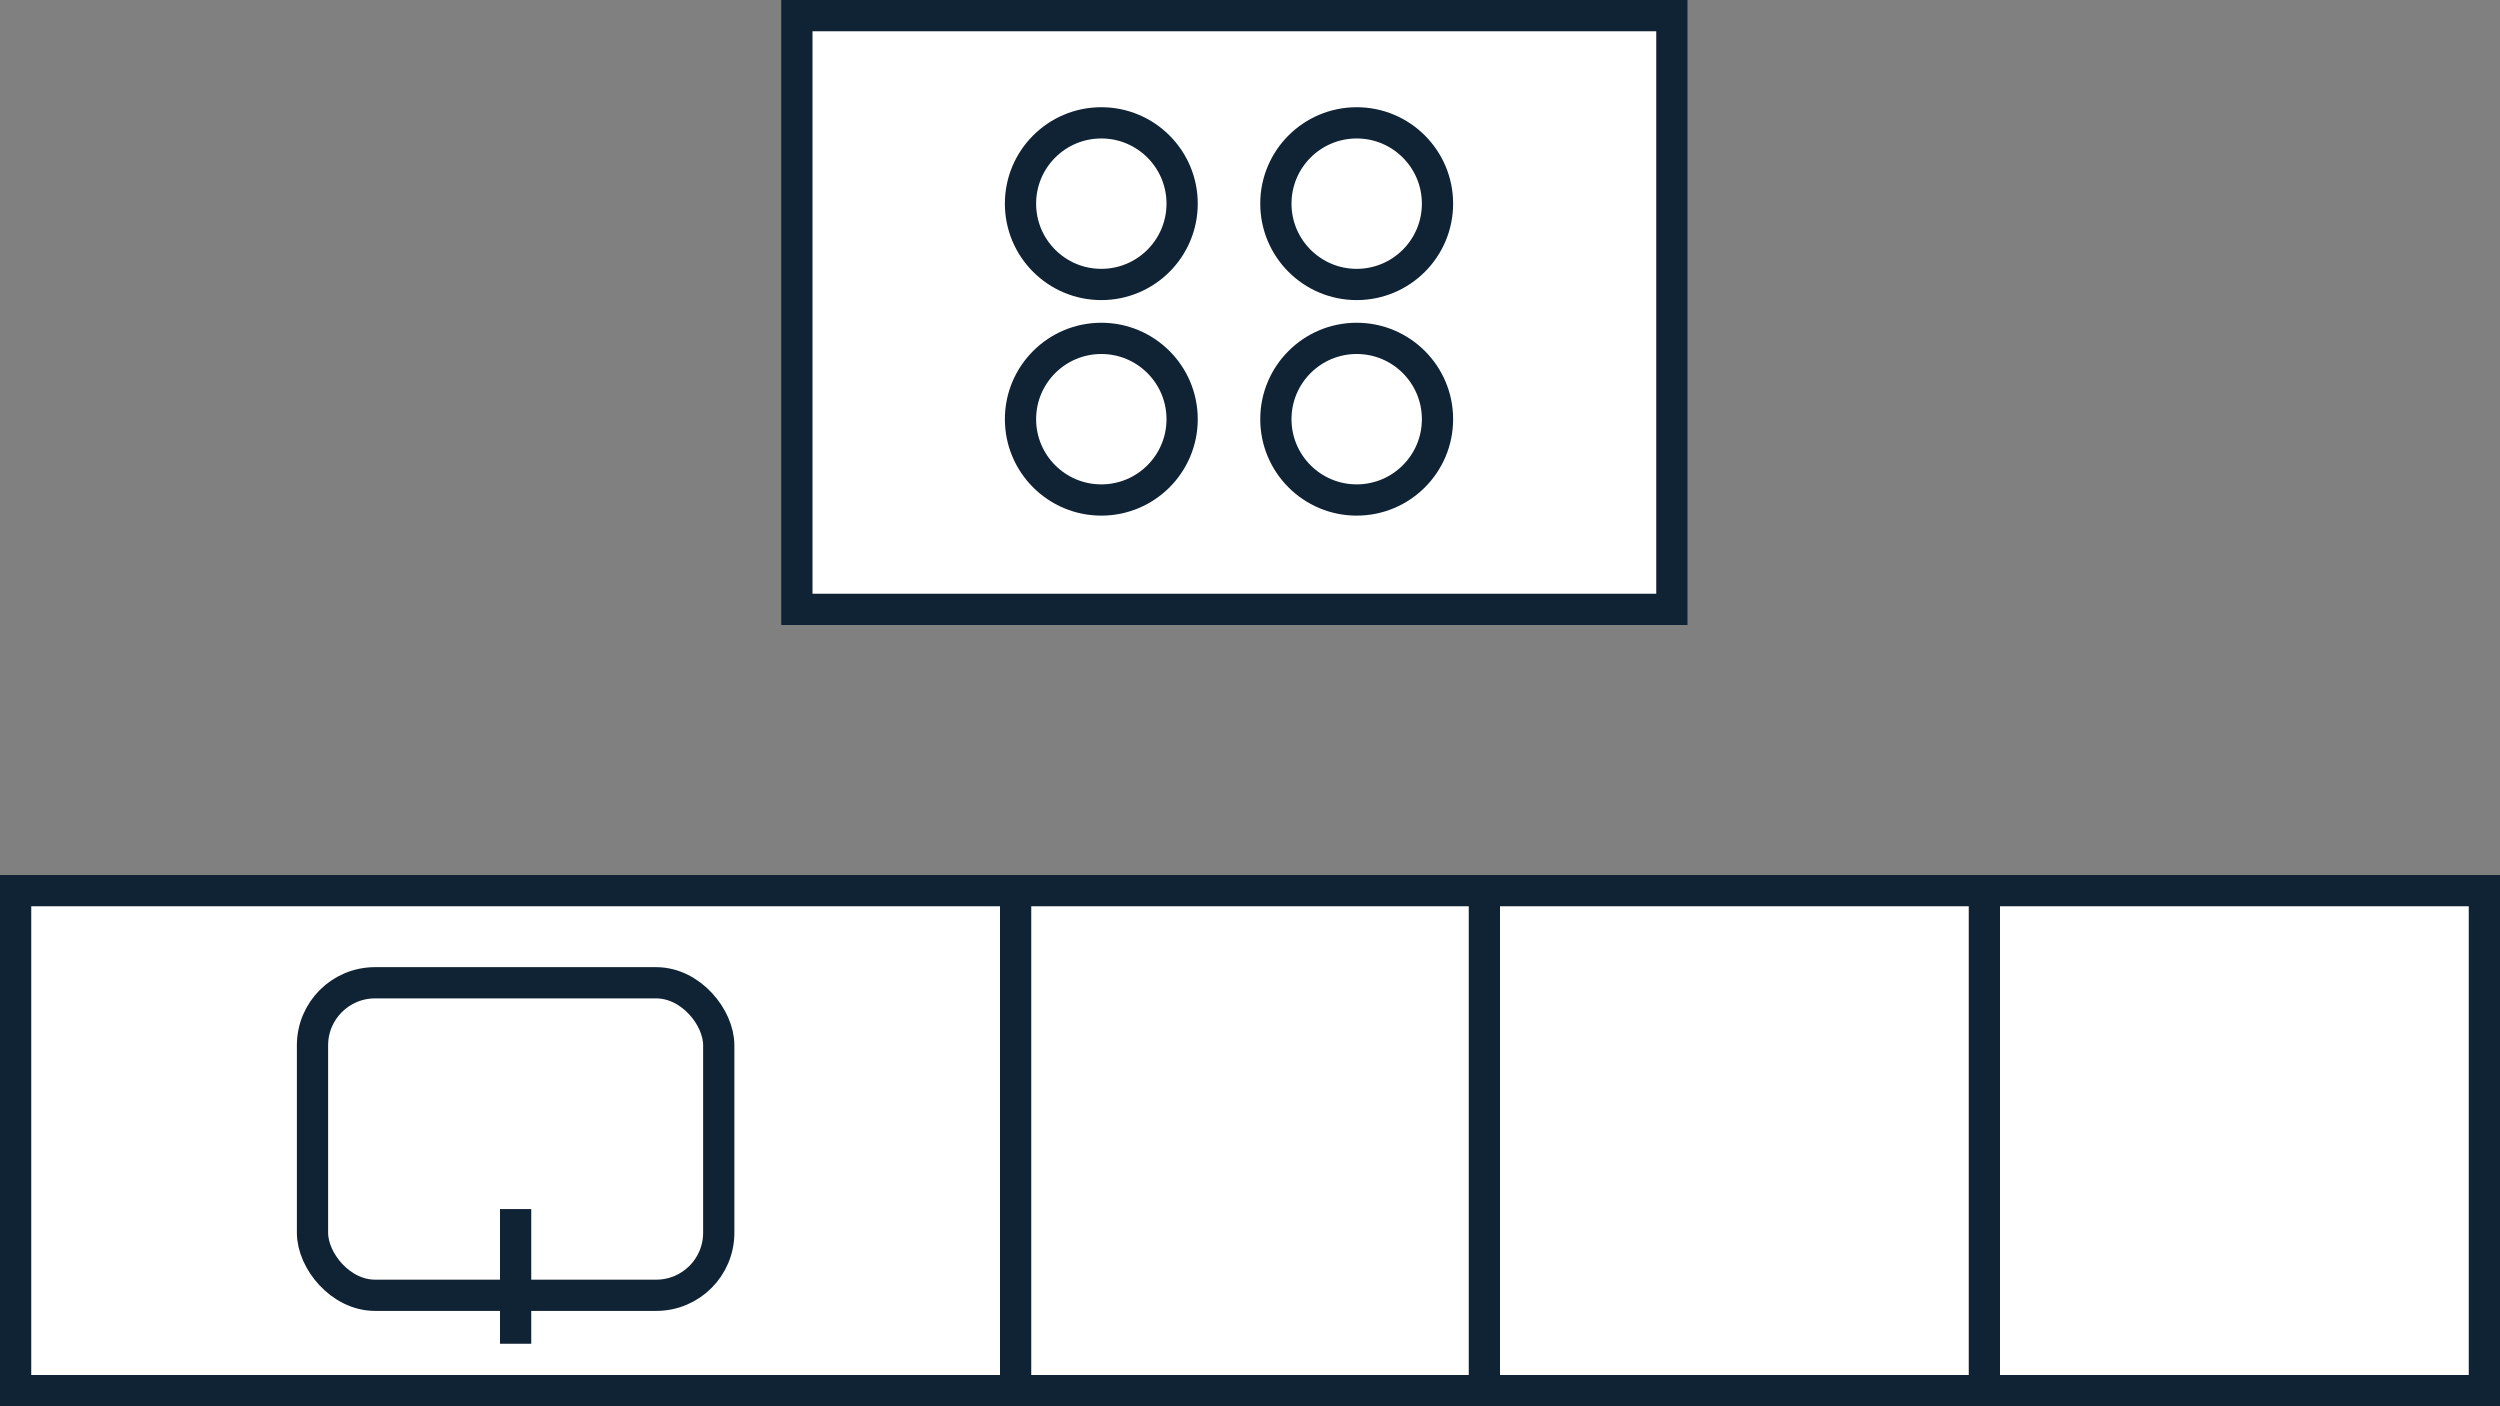
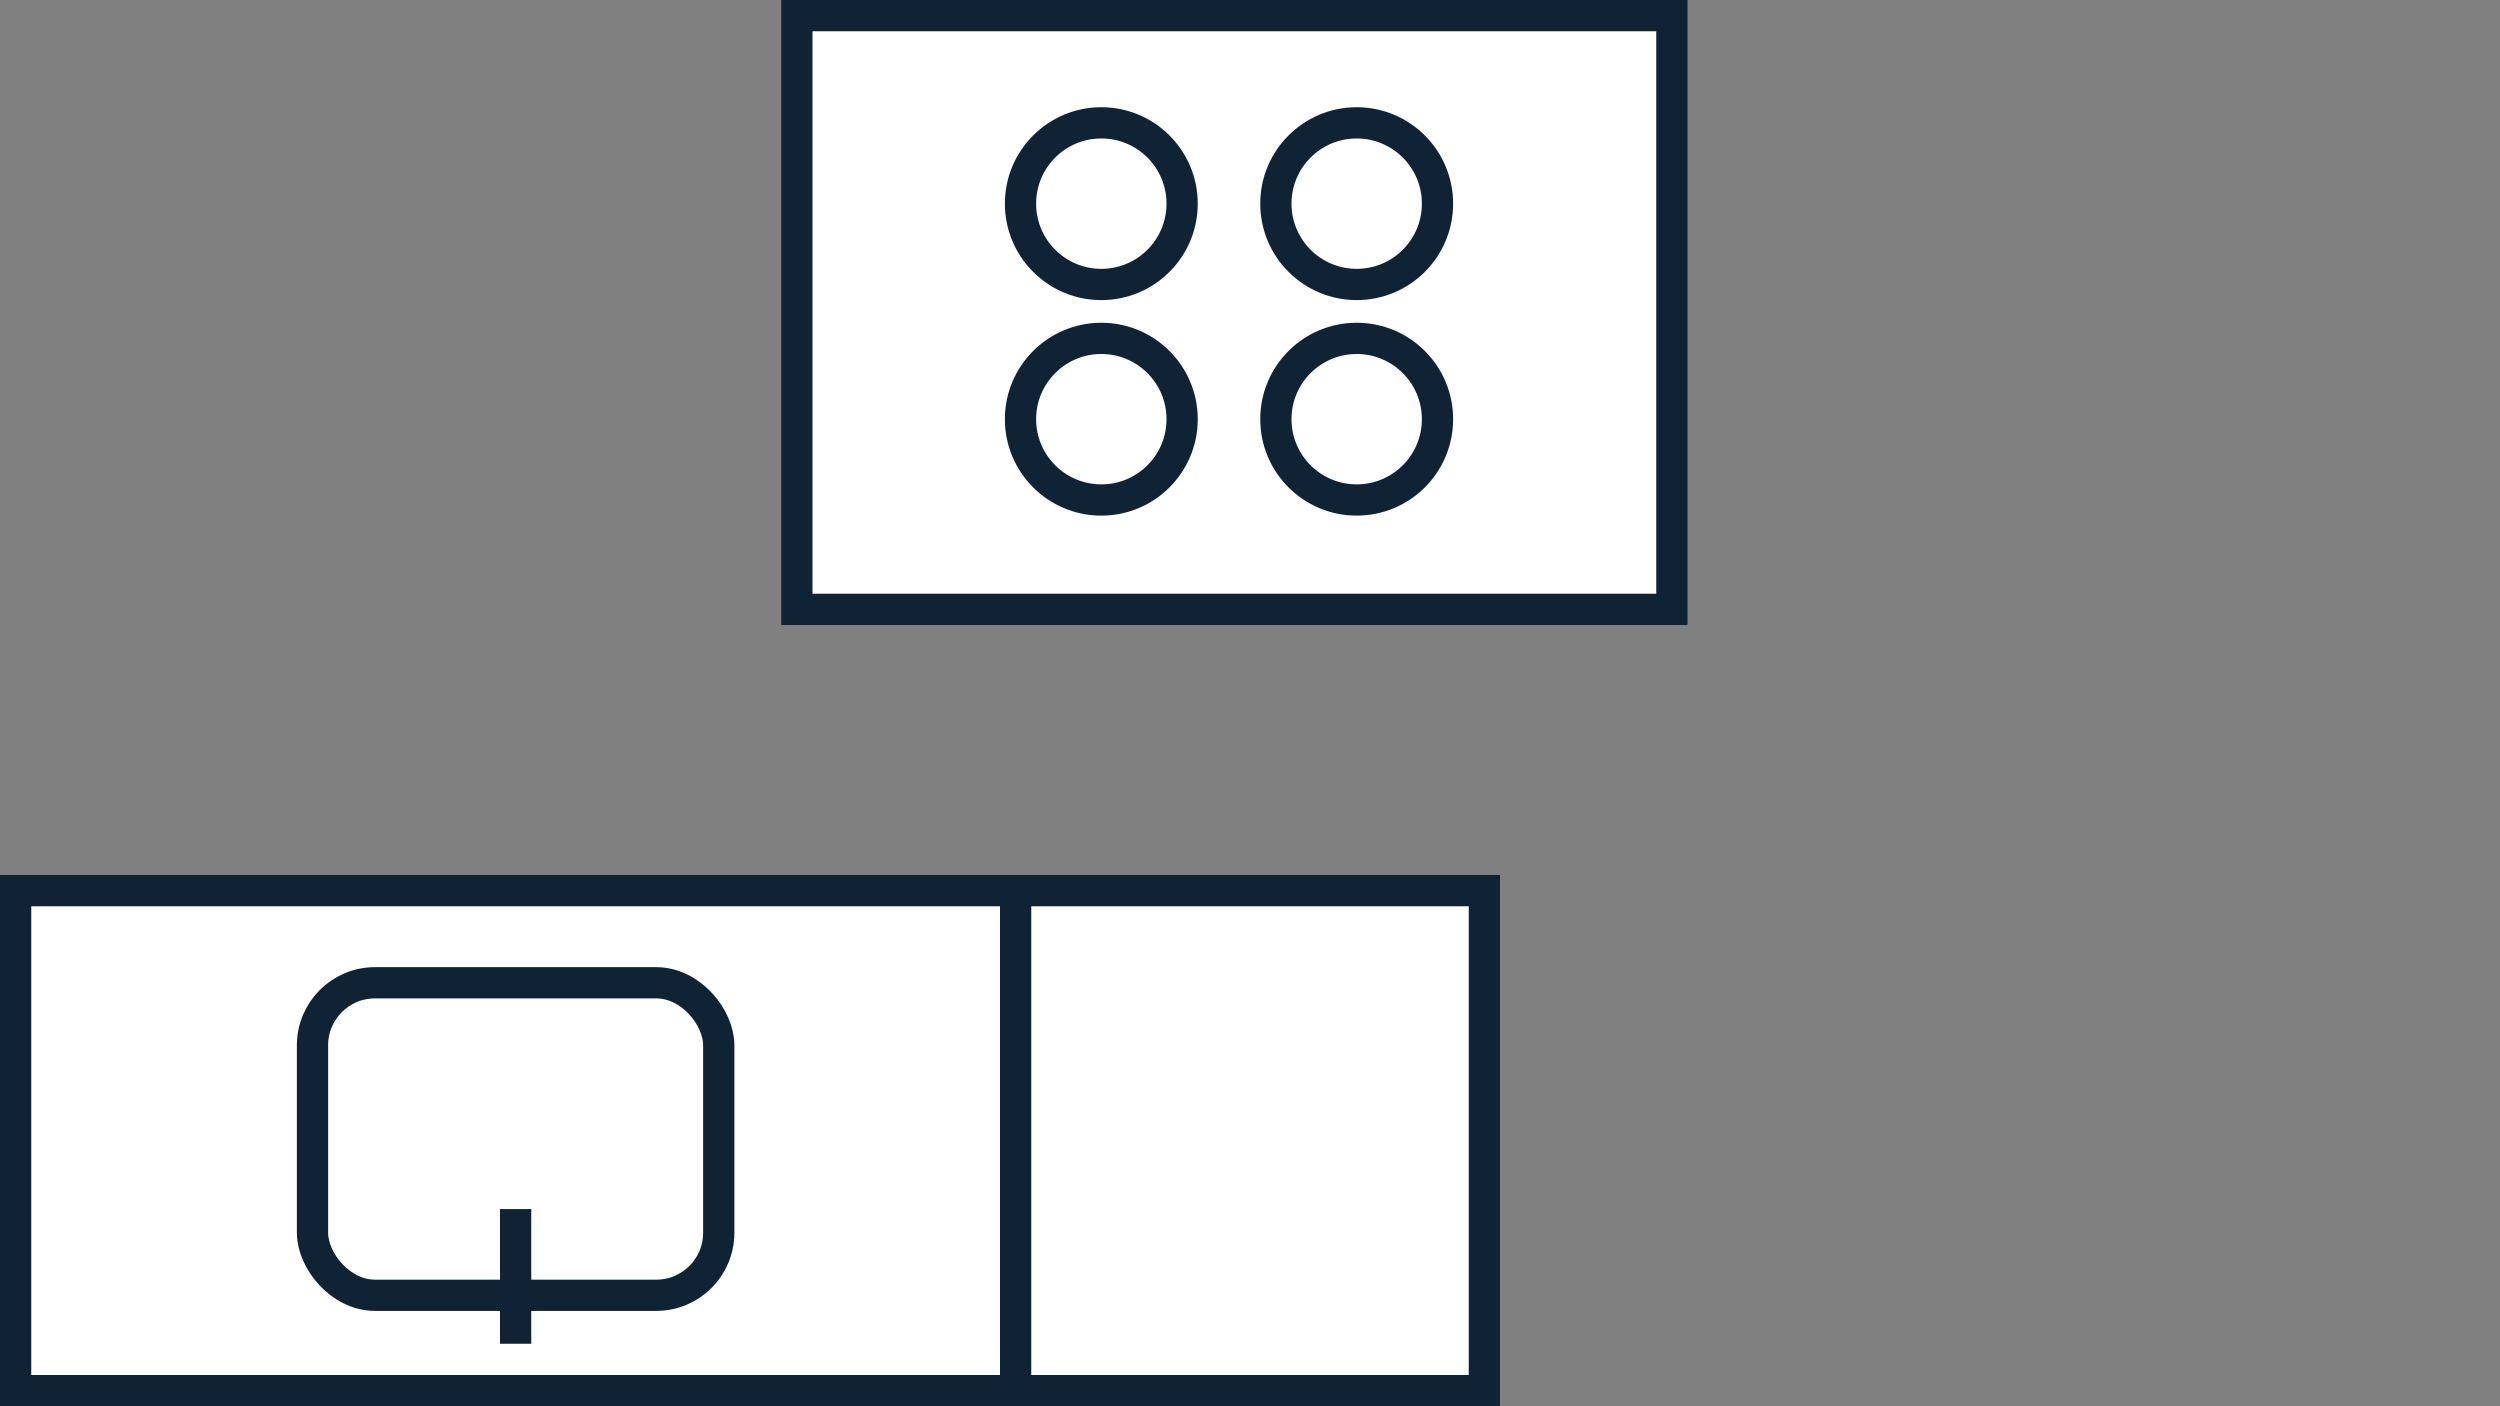
<svg xmlns="http://www.w3.org/2000/svg" width="80" height="45" viewBox="0 0 80 45" fill="none">
  <rect x="0" y="0" width="80" height="45" fill="#808080" stroke="none" />
-   <rect x="63.5" y="44.5" width="16" height="16" transform="rotate(-90 63.5 44.5)" fill="white" stroke="#102335" />
-   <rect x="47.5" y="44.5" width="16" height="16" transform="rotate(-90 47.5 44.5)" fill="white" stroke="#102335" />
  <rect x="31.5" y="44.5" width="16" height="16" transform="rotate(-90 31.5 44.5)" fill="white" stroke="#102335" />
  <rect x="0.5" y="44.5" width="16" height="32" transform="rotate(-90 0.5 44.5)" fill="white" stroke="#102335" />
  <rect x="53.5" y="19.5" width="28" height="19" transform="rotate(-180 53.5 19.5)" fill="white" stroke="#102335" />
  <circle cx="35.242" cy="13.414" r="2.586" transform="rotate(-90 35.242 13.414)" fill="white" stroke="#102335" />
  <circle cx="43.414" cy="13.414" r="2.586" transform="rotate(-90 43.414 13.414)" fill="white" stroke="#102335" />
  <circle cx="35.242" cy="6.517" r="2.586" transform="rotate(-90 35.242 6.517)" fill="white" stroke="#102335" />
  <circle cx="43.414" cy="6.517" r="2.586" transform="rotate(-90 43.414 6.517)" fill="white" stroke="#102335" />
  <rect x="10" y="31.449" width="13" height="10" rx="2" fill="white" stroke="#102335" />
  <line x1="16.5" y1="43" x2="16.5" y2="38.69" stroke="#102335" />
</svg>